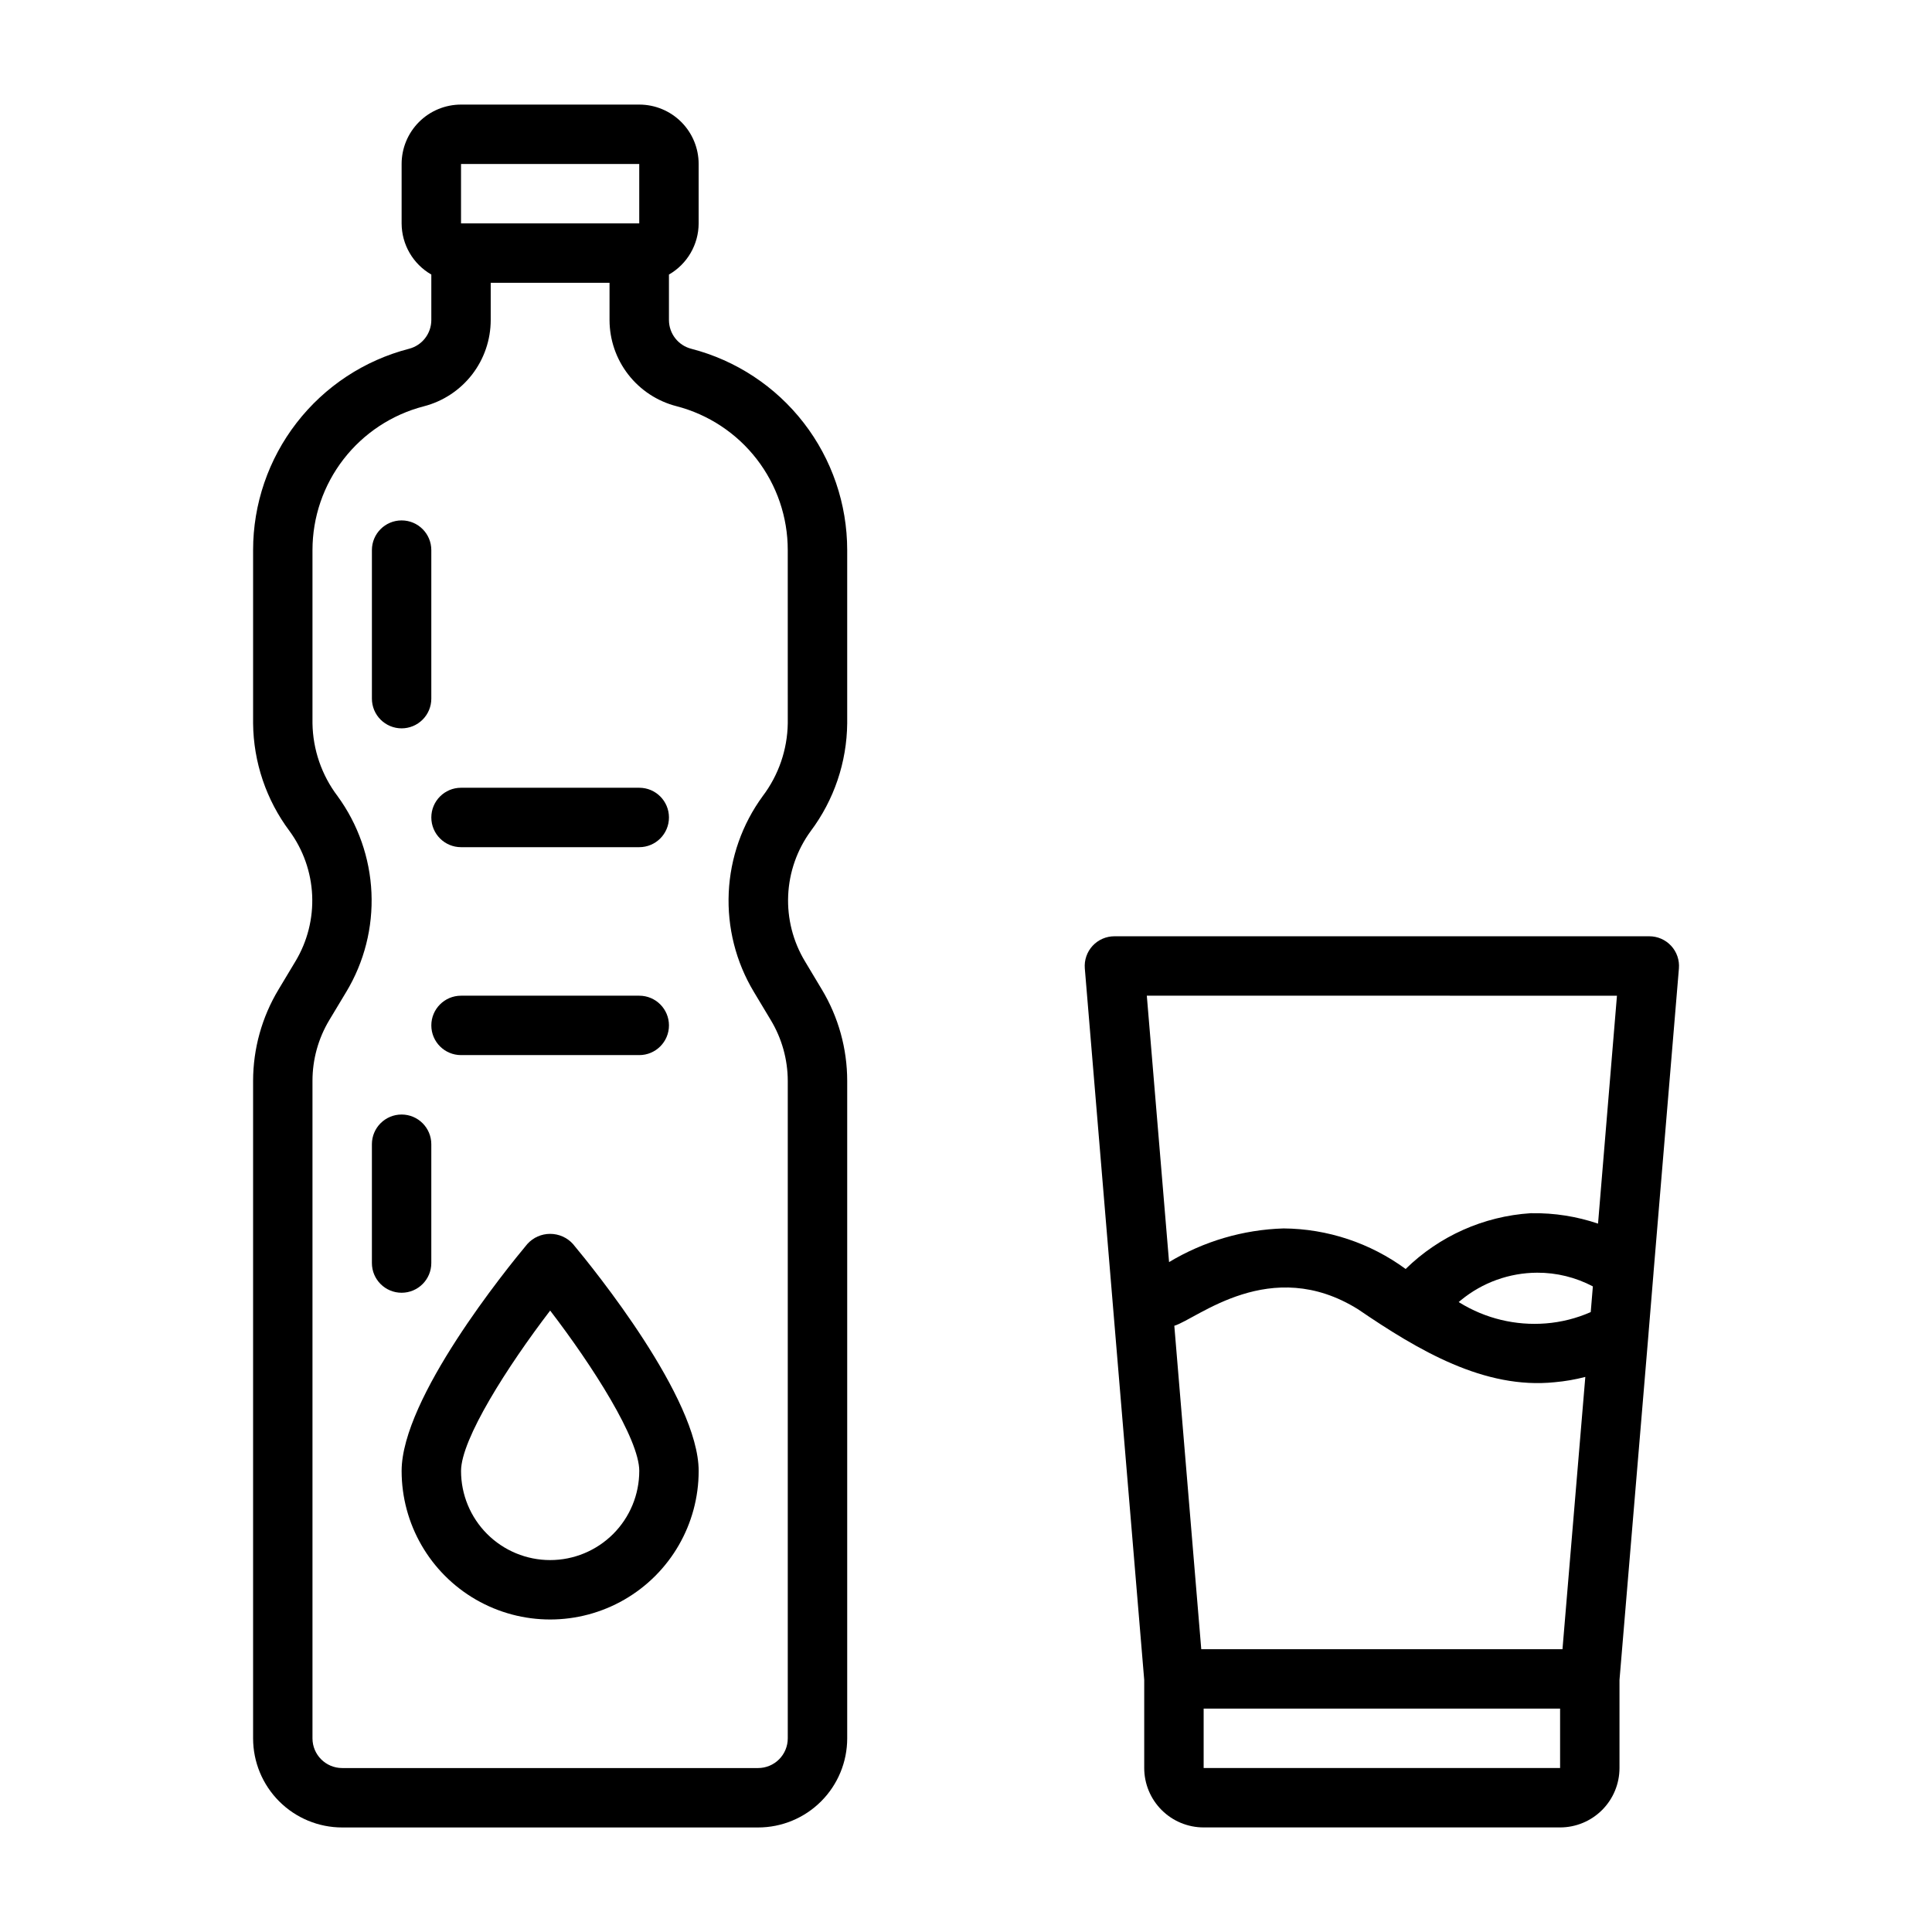
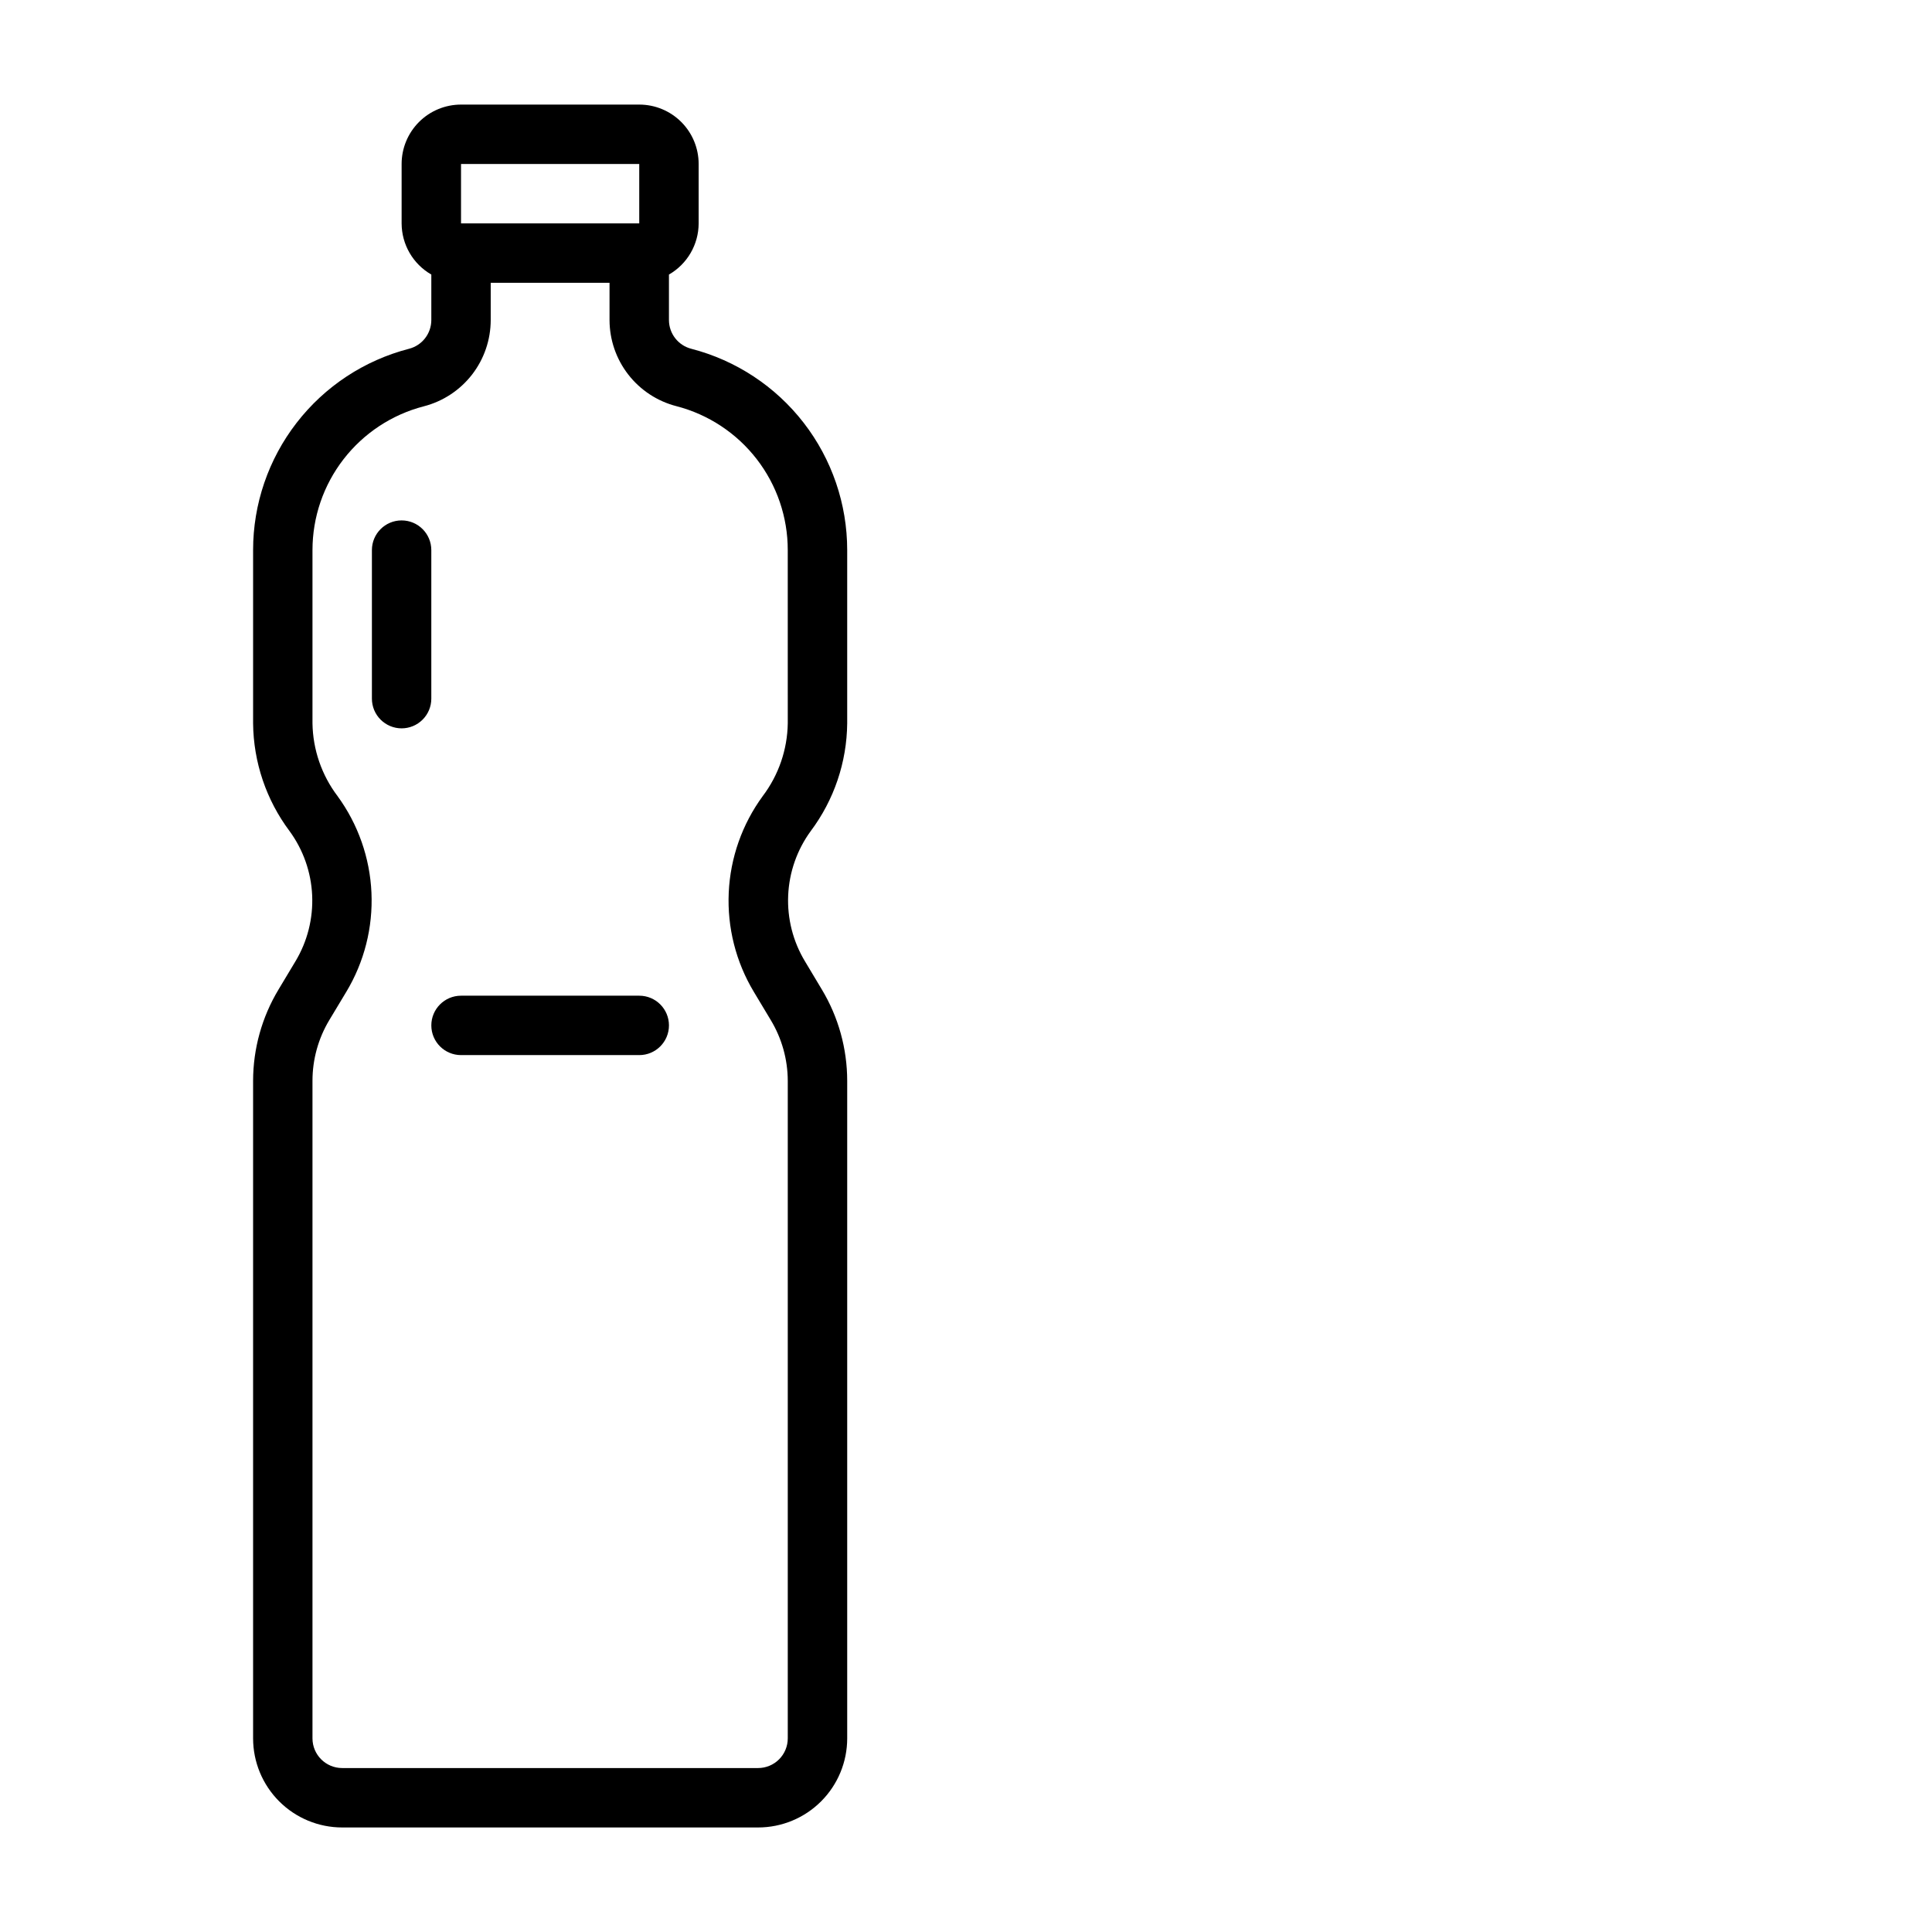
<svg xmlns="http://www.w3.org/2000/svg" fill="#000000" width="800px" height="800px" version="1.1" viewBox="144 144 512 512">
  <g>
-     <path d="m588.93 400.65c0.184-2.199-0.562-4.375-2.059-5.996-1.496-1.617-3.606-2.539-5.812-2.531h-141.7c-2.207-0.008-4.316 0.914-5.812 2.531-1.496 1.621-2.242 3.797-2.059 5.996l7.559 90.688 8.184 97.871v23.332c0 4.176 1.66 8.18 4.613 11.133 2.949 2.953 6.957 4.613 11.133 4.613h94.461c4.176 0 8.18-1.66 11.133-4.613 2.953-2.953 4.613-6.957 4.613-11.133v-23.324l7.684-91.684v-0.062l1.332-16.129v-0.062zm-24.805 108.25-6.051 72.156h-95.727l-7.141-85.711c6.062-1.828 25.504-18.828 48.695-4.367 16.066 10.957 33.488 21.254 52.121 19.324h0.004c2.734-0.242 5.441-0.711 8.098-1.402zm-12.77-27.621h0.004c5.144-0.02 10.215 1.227 14.766 3.629l-0.566 6.809c-3.766 1.66-7.785 2.676-11.887 3-8.016 0.641-16.023-1.289-22.867-5.512l-0.234-0.148 0.621-0.52c5.688-4.664 12.809-7.227 20.168-7.258zm21.156-73.406-5.016 60.402c-5.633-1.91-11.551-2.844-17.5-2.758h-0.379c-12.449 0.809-24.195 6.051-33.109 14.777-9.387-6.891-20.707-10.652-32.352-10.746-10.711 0.328-21.156 3.398-30.34 8.922l-5.898-70.598zm-15.07 204.67h-94.461v-15.742h94.461z" />
    <path d="m327.2 236.43c-3.481-0.891-5.914-4.023-5.922-7.613v-12.059c4.856-2.789 7.856-7.957 7.871-13.555v-15.746c0-4.176-1.656-8.18-4.609-11.133-2.953-2.953-6.957-4.609-11.133-4.609h-47.23c-4.176 0-8.184 1.656-11.133 4.609-2.953 2.953-4.613 6.957-4.613 11.133v15.746c0.016 5.598 3.016 10.766 7.871 13.555v12.059c-0.004 3.59-2.434 6.719-5.91 7.613-11.828 3.055-22.309 9.957-29.785 19.617-7.481 9.66-11.539 21.531-11.535 33.746v45.902c0.102 10.305 3.484 20.305 9.66 28.551 3.625 4.957 5.711 10.875 5.992 17.012 0.277 6.137-1.258 12.219-4.418 17.484l-4.504 7.504c-4.394 7.301-6.719 15.66-6.731 24.184v174.25c0 6.262 2.488 12.27 6.918 16.699 4.426 4.43 10.434 6.918 16.699 6.918h110.21c6.262 0 12.27-2.488 16.699-6.918 4.43-4.43 6.918-10.438 6.918-16.699v-174.24c-0.004-8.523-2.32-16.887-6.707-24.191l-4.496-7.504c-3.168-5.262-4.711-11.344-4.438-17.477 0.273-6.137 2.352-12.059 5.973-17.02 6.18-8.242 9.566-18.246 9.668-28.551v-45.902c0-12.215-4.055-24.086-11.531-33.746-7.481-9.66-17.957-16.559-29.781-19.617zm-61.023-48.973h47.23v15.746h-47.23zm86.59 148.24c-0.109 6.969-2.434 13.723-6.637 19.277-5.453 7.453-8.59 16.352-9.008 25.578-0.422 9.23 1.891 18.375 6.648 26.293l4.504 7.504-0.004-0.004c2.93 4.859 4.484 10.422 4.496 16.094v174.24c0 2.086-0.828 4.09-2.305 5.566-1.477 1.477-3.481 2.305-5.566 2.305h-110.21c-4.348 0-7.875-3.523-7.875-7.871v-174.25c0-5.664 1.535-11.219 4.449-16.078l4.512-7.504v0.004c4.762-7.918 7.082-17.062 6.668-26.293-0.414-9.23-3.543-18.133-8.992-25.594-4.203-5.551-6.527-12.305-6.637-19.27v-45.902c0-8.723 2.894-17.203 8.238-24.102 5.34-6.898 12.82-11.828 21.266-14.012 5.074-1.309 9.566-4.262 12.777-8.398 3.207-4.141 4.949-9.227 4.953-14.465v-9.871h31.488v9.871c0.008 5.234 1.754 10.312 4.965 14.445 3.211 4.133 7.703 7.082 12.77 8.383 8.449 2.188 15.934 7.125 21.273 14.031 5.34 6.902 8.234 15.391 8.223 24.117z" />
-     <path d="m266.18 368.51h47.23c4.348 0 7.871-3.527 7.871-7.875 0-4.348-3.523-7.871-7.871-7.871h-47.23c-4.348 0-7.875 3.523-7.875 7.871 0 4.348 3.527 7.875 7.875 7.875z" />
    <path d="m313.41 407.87h-47.23c-4.348 0-7.875 3.523-7.875 7.871 0 4.348 3.527 7.871 7.875 7.871h47.23c4.348 0 7.871-3.523 7.871-7.871 0-4.348-3.523-7.871-7.871-7.871z" />
-     <path d="m283.75 473.67c-5.566 6.668-33.316 40.879-33.316 60.152 0 14.062 7.504 27.055 19.68 34.086 12.18 7.031 27.184 7.031 39.359 0 12.18-7.031 19.68-20.023 19.68-34.086 0-19.27-27.75-53.484-33.312-60.148v-0.004c-1.543-1.711-3.742-2.684-6.047-2.684-2.305 0-4.5 0.973-6.043 2.684zm6.043 83.766c-6.262 0-12.27-2.488-16.699-6.914-4.426-4.43-6.914-10.438-6.914-16.699 0-8.445 12.352-27.781 23.617-42.508 11.266 14.688 23.617 34.023 23.617 42.508h-0.004c0 6.262-2.488 12.27-6.918 16.699-4.43 4.426-10.434 6.914-16.699 6.914z" />
    <path d="m250.43 337.02c2.09 0 4.09-0.832 5.566-2.309 1.477-1.473 2.305-3.477 2.305-5.566v-39.359c0-4.348-3.523-7.871-7.871-7.871-4.348 0-7.871 3.523-7.871 7.871v39.359c0 2.09 0.828 4.094 2.305 5.566 1.477 1.477 3.481 2.309 5.566 2.309z" />
-     <path d="m258.3 478.72v-31.488c0-4.348-3.523-7.871-7.871-7.871-4.348 0-7.871 3.523-7.871 7.871v31.488c0 4.348 3.523 7.871 7.871 7.871 4.348 0 7.871-3.523 7.871-7.871z" />
  </g>
</svg>